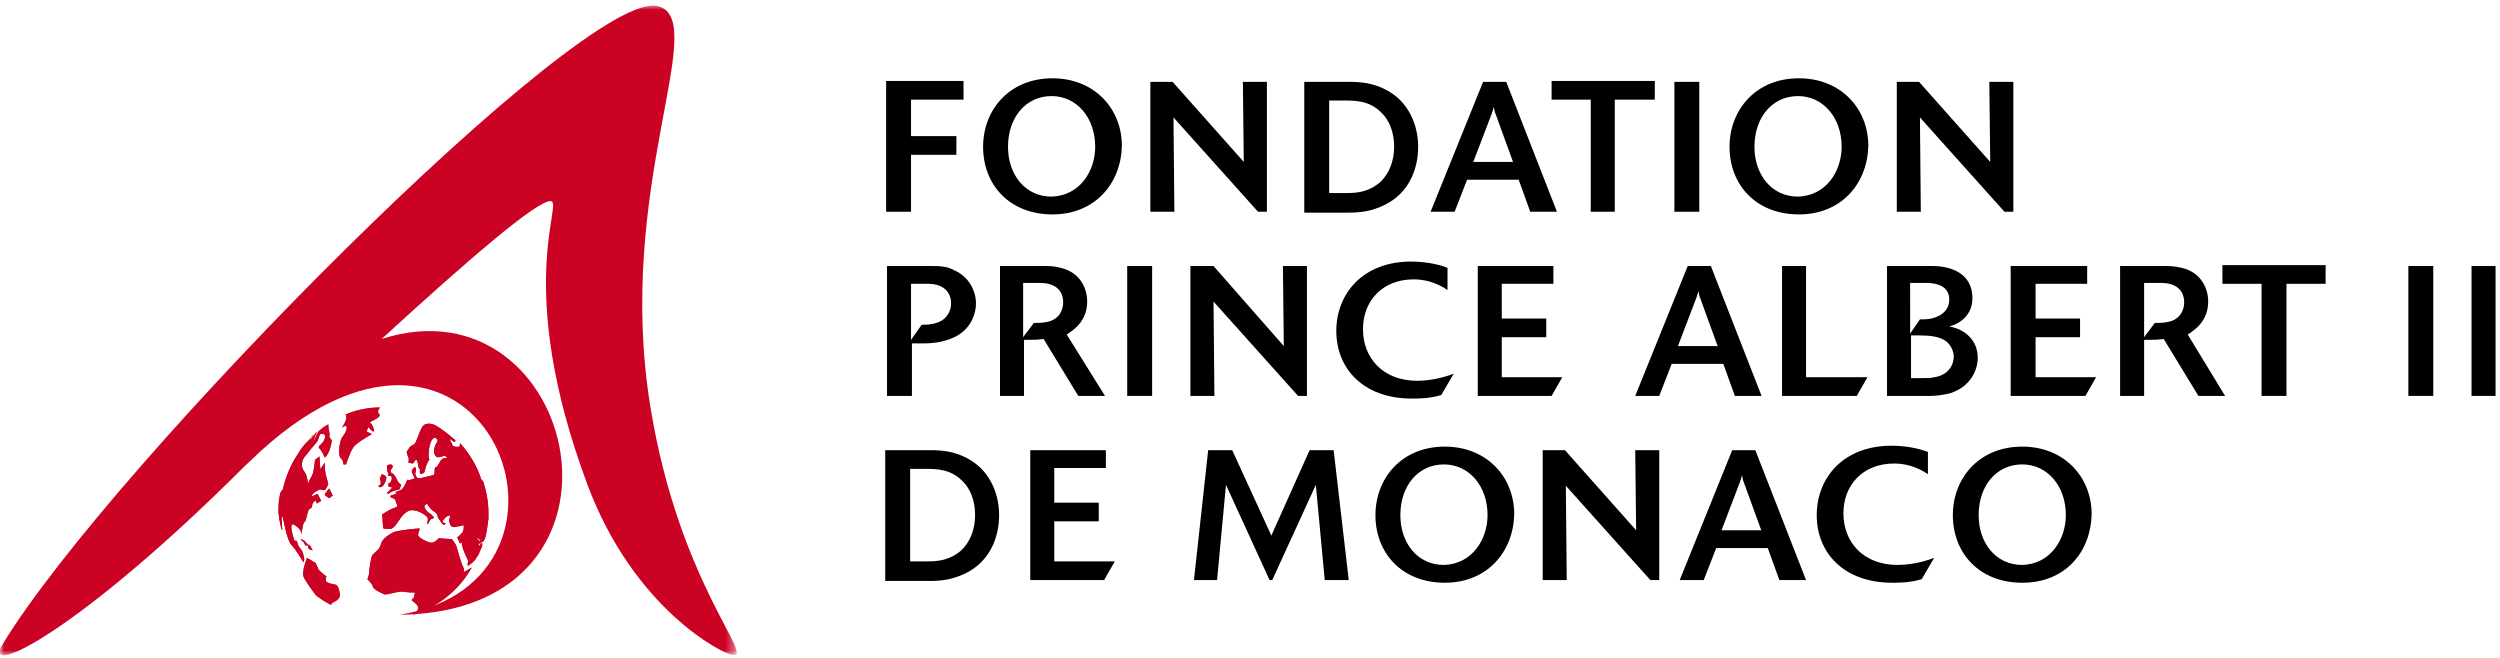
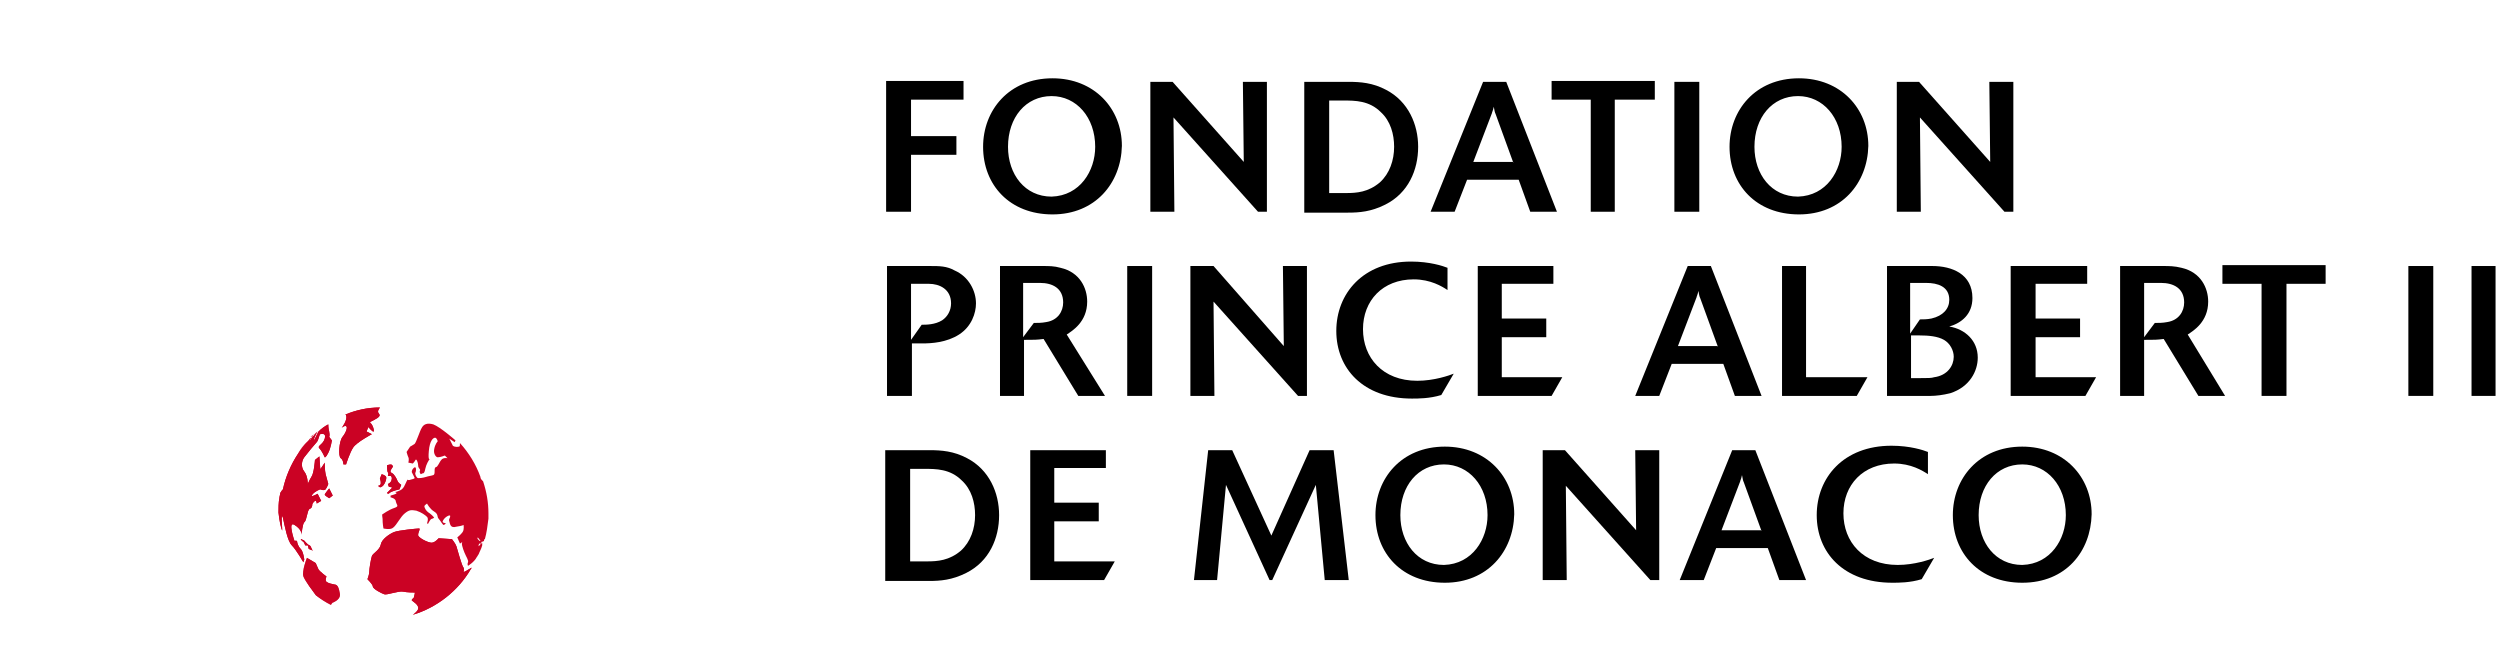
<svg xmlns="http://www.w3.org/2000/svg" version="1.1" id="Capa_1" x="0px" y="0px" viewBox="0 0 281 74" style="enable-background:new 0 0 281 74;" xml:space="preserve">
  <style type="text/css">
	.st0{fill-rule:evenodd;clip-rule:evenodd;}
	.st1{fill-rule:evenodd;clip-rule:evenodd;fill:#CB0224;}
	.st2{filter:url(#Adobe_OpacityMaskFilter);}
	.st3{fill-rule:evenodd;clip-rule:evenodd;fill:#FFFFFF;}
	.st4{mask:url(#mask-2_1_);fill-rule:evenodd;clip-rule:evenodd;fill:#CB0224;}
	.st5{filter:url(#Adobe_OpacityMaskFilter_1_);}
	.st6{mask:url(#mask-2_2_);fill-rule:evenodd;clip-rule:evenodd;fill:#CB0224;}
</style>
  <title>FPA2 LABEL FR cmjn full white</title>
  <g>
    <polyline id="Fill-1" class="st0" points="102.4,23.8 99.6,23.8 99.6,9.1 108.3,9.1 108.3,11.2 102.4,11.2 102.4,15.3 107.5,15.3    107.5,17.4 102.4,17.4 102.4,23.8  " />
    <path id="Fill-2" class="st0" d="M123.1,16.5c0-3.3-2.1-5.7-4.9-5.7c-2.9,0-4.9,2.4-4.9,5.7c0,3.1,1.9,5.6,4.9,5.6   C121.4,22,123.1,19.2,123.1,16.5z M118.3,24.1c-4.8,0-7.8-3.3-7.8-7.6c0-4.1,2.9-7.7,7.8-7.7c4.7,0,7.8,3.4,7.8,7.6   C126,20.6,123.1,24.1,118.3,24.1L118.3,24.1z" />
    <polyline id="Fill-3" class="st0" points="142.4,23.8 141.4,23.8 131.9,13.2 132,23.8 129.3,23.8 129.3,9.2 131.8,9.2 139.8,18.2    139.7,9.2 142.4,9.2 142.4,23.8  " />
    <path id="Fill-4" class="st0" d="M149.4,21.7h1.9c1.2,0,2.5-0.1,3.8-1.2c1.1-1,1.6-2.5,1.6-4c0-1.4-0.4-2.9-1.5-3.9   c-1.3-1.3-2.9-1.3-4.2-1.3h-1.6V21.7z M146.7,9.2h4.9c1.3,0,2.7,0.1,4.2,0.9c2.5,1.3,3.6,3.9,3.6,6.4c0,2.6-1.1,5.2-3.7,6.5   c-1.6,0.8-2.9,0.9-4.2,0.9h-4.9V9.2L146.7,9.2z" />
    <path id="Fill-5" class="st0" d="M170.1,18.3l-2-5.5c-0.1-0.2-0.1-0.3-0.2-0.8c-0.1,0.5-0.2,0.6-0.2,0.7l-2.1,5.5H170.1z M175,23.8   h-3l-1.3-3.6h-5.8l-1.4,3.6h-2.7l5.9-14.6h2.6L175,23.8L175,23.8z" />
    <polyline id="Fill-6" class="st0" points="181.5,23.8 178.8,23.8 178.8,11.2 174.4,11.2 174.4,9.1 186,9.1 186,11.2 181.5,11.2    181.5,23.8  " />
    <polygon id="Fill-7" class="st0" points="188.2,23.8 191,23.8 191,9.2 188.2,9.2  " />
    <path id="Fill-8" class="st0" d="M207,16.5c0-3.3-2.1-5.7-4.9-5.7c-2.9,0-4.9,2.4-4.9,5.7c0,3.1,1.9,5.6,4.9,5.6   C205.3,22,207,19.2,207,16.5z M202.2,24.1c-4.8,0-7.8-3.3-7.8-7.6c0-4.1,2.9-7.7,7.8-7.7c4.7,0,7.8,3.4,7.8,7.6   C209.9,20.6,207,24.1,202.2,24.1L202.2,24.1z" />
    <polyline id="Fill-9" class="st0" points="226.3,23.8 225.3,23.8 215.8,13.2 215.9,23.8 213.2,23.8 213.2,9.2 215.7,9.2    223.7,18.2 223.6,9.2 226.3,9.2 226.3,23.8  " />
    <path id="Fill-10" class="st0" d="M102.4,38.2l1.2-1.7c0.5,0,1.5,0,2.3-0.5c0.6-0.4,1-1.1,1-1.9c0-1.6-1.3-2.2-2.5-2.2h-2V38.2z    M102.4,44.5h-2.7V29.9h4.8c1.1,0,1.9,0,2.8,0.5c1.6,0.7,2.4,2.3,2.4,3.7c0,1.1-0.5,2.6-1.9,3.5c-1.4,0.9-3.1,1-4.1,1h-1.2V44.5   L102.4,44.5z" />
    <path id="Fill-11" class="st0" d="M115,37.9l1.2-1.6c0.4,0,0.9,0,1.4-0.1c1.3-0.2,1.9-1.2,1.9-2.2c0-1.6-1.2-2.2-2.6-2.2H115V37.9z    M124.2,44.5h-3l-3.9-6.4c-0.8,0.1-1,0.1-2.2,0.1v6.3h-2.7V29.9h4.8c0.7,0,1.3,0,2,0.2c2.2,0.5,3,2.3,3,3.8c0,2.3-1.7,3.3-2.3,3.7   L124.2,44.5L124.2,44.5z" />
    <polygon id="Fill-12" class="st0" points="126.7,44.5 129.5,44.5 129.5,29.9 126.7,29.9  " />
    <polyline id="Fill-13" class="st0" points="146.9,44.5 145.9,44.5 136.4,33.9 136.5,44.5 133.8,44.5 133.8,29.9 136.4,29.9    144.3,38.9 144.2,29.9 146.9,29.9 146.9,44.5  " />
    <path id="Fill-14" class="st0" d="M162,44.4c-1.3,0.4-2.6,0.4-3.3,0.4c-5.5,0-8.5-3.4-8.5-7.6c0-4.2,3-7.8,8.4-7.8   c2.1,0,3.6,0.5,4.1,0.7v2.5c-0.6-0.4-1.9-1.2-3.8-1.2c-3.5,0-5.7,2.4-5.7,5.6c0,3.2,2.2,5.8,6.1,5.8c1.9,0,3.6-0.6,4.1-0.8   L162,44.4" />
    <polyline id="Fill-15" class="st0" points="174.4,44.5 166.1,44.5 166.1,29.9 174.6,29.9 174.6,31.9 168.8,31.9 168.8,35.8    173.8,35.8 173.8,37.9 168.8,37.9 168.8,42.4 175.6,42.4 174.4,44.5  " />
    <path id="Fill-16" class="st0" d="M193.1,39l-2-5.5c-0.1-0.2-0.1-0.3-0.2-0.8c-0.1,0.5-0.2,0.6-0.2,0.7l-2.1,5.5H193.1z M198,44.5   h-3l-1.3-3.6h-5.8l-1.4,3.6h-2.7l5.9-14.6h2.6L198,44.5L198,44.5z" />
    <polyline id="Fill-17" class="st0" points="208.7,44.5 200.3,44.5 200.3,29.9 203,29.9 203,42.4 209.9,42.4 208.7,44.5  " />
    <path id="Fill-18" class="st0" d="M214.7,42.5h1.1c0.9,0,1.3,0,1.6-0.1c1.5-0.2,2.2-1.3,2.2-2.3c0-0.7-0.4-1.5-1.1-1.9   c-0.7-0.4-1.7-0.5-2.8-0.5h-0.9V42.5z M214.7,37.5l1.1-1.6c0.4,0,0.8,0,1.3-0.1c1.3-0.3,2-1.1,2-2.1c0-1.5-1.3-1.9-2.6-1.9h-1.8   V37.5z M212.1,29.9h5.1c2.2,0,4.5,0.9,4.5,3.6c0,1.8-1.2,2.8-2.6,3.2c1.8,0.3,3.2,1.6,3.2,3.5c0,1.5-0.9,3.3-3.1,4   c-0.8,0.2-1.6,0.3-2.2,0.3h-4.9V29.9L212.1,29.9z" />
    <polyline id="Fill-19" class="st0" points="234.4,44.5 226,44.5 226,29.9 234.6,29.9 234.6,31.9 228.8,31.9 228.8,35.8 233.8,35.8    233.8,37.9 228.8,37.9 228.8,42.4 235.6,42.4 234.4,44.5  " />
    <path id="Fill-20" class="st0" d="M241,37.9l1.2-1.6c0.4,0,0.9,0,1.4-0.1c1.3-0.2,1.9-1.2,1.9-2.2c0-1.6-1.2-2.2-2.6-2.2H241V37.9z    M250.1,44.5h-3l-3.9-6.4c-0.8,0.1-1,0.1-2.2,0.1v6.3h-2.7V29.9h4.8c0.7,0,1.3,0,2.1,0.2c2.2,0.5,3,2.3,3,3.8   c0,2.3-1.7,3.3-2.3,3.7L250.1,44.5L250.1,44.5z" />
    <polyline id="Fill-21" class="st0" points="257,44.5 254.2,44.5 254.2,31.9 249.8,31.9 249.8,29.8 261.4,29.8 261.4,31.9 257,31.9    257,44.5  " />
    <polygon id="Fill-22" class="st0" points="270.7,44.5 273.5,44.5 273.5,29.9 270.7,29.9  " />
    <polygon id="Fill-23" class="st0" points="277.8,44.5 280.5,44.5 280.5,29.9 277.8,29.9  " />
    <path id="Fill-24" class="st0" d="M102.3,63.1h1.9c1.2,0,2.5-0.1,3.8-1.2c1.1-1,1.6-2.5,1.6-4c0-1.4-0.4-2.9-1.5-3.9   c-1.3-1.3-2.9-1.3-4.2-1.3h-1.6V63.1z M99.6,50.6h4.9c1.3,0,2.7,0.1,4.2,0.9c2.5,1.3,3.6,3.9,3.6,6.4c0,2.6-1.1,5.2-3.7,6.5   c-1.6,0.8-2.9,0.9-4.2,0.9h-4.9V50.6L99.6,50.6z" />
    <polyline id="Fill-25" class="st0" points="124.1,65.2 115.8,65.2 115.8,50.6 124.3,50.6 124.3,52.6 118.5,52.6 118.5,56.5    123.5,56.5 123.5,58.6 118.5,58.6 118.5,63.1 125.3,63.1 124.1,65.2  " />
    <polyline id="Fill-26" class="st0" points="151.6,65.2 148.9,65.2 147.9,54.5 143,65.2 142.7,65.2 137.8,54.5 136.8,65.2    134.2,65.2 135.8,50.6 138.5,50.6 142.9,60.2 147.2,50.6 149.9,50.6 151.6,65.2  " />
    <path id="Fill-27" class="st0" d="M167.2,57.9c0-3.3-2.1-5.7-4.9-5.7c-2.9,0-4.9,2.4-4.9,5.7c0,3.1,1.9,5.6,4.9,5.6   C165.5,63.4,167.2,60.6,167.2,57.9z M162.4,65.5c-4.8,0-7.8-3.3-7.8-7.6c0-4.1,2.9-7.7,7.8-7.7c4.7,0,7.8,3.4,7.8,7.6   C170.1,62,167.2,65.5,162.4,65.5L162.4,65.5z" />
    <polyline id="Fill-28" class="st0" points="186.5,65.2 185.5,65.2 176,54.6 176.1,65.2 173.4,65.2 173.4,50.6 175.9,50.6    183.9,59.6 183.8,50.6 186.5,50.6 186.5,65.2  " />
    <path id="Fill-29" class="st0" d="M198,59.7l-2-5.5c-0.1-0.2-0.1-0.3-0.2-0.8c-0.1,0.5-0.2,0.6-0.2,0.7l-2.1,5.5H198z M203,65.2h-3   l-1.3-3.6h-5.8l-1.4,3.6h-2.7l5.9-14.6h2.6L203,65.2L203,65.2z" />
    <path id="Fill-30" class="st0" d="M216,65.1c-1.3,0.4-2.6,0.4-3.3,0.4c-5.5,0-8.5-3.4-8.5-7.6c0-4.2,3-7.8,8.4-7.8   c2.1,0,3.6,0.5,4.1,0.7v2.5c-0.6-0.4-1.9-1.2-3.8-1.2c-3.5,0-5.7,2.4-5.7,5.6c0,3.2,2.2,5.8,6.1,5.8c1.9,0,3.6-0.6,4.1-0.8   L216,65.1" />
    <path id="Fill-31" class="st0" d="M232.2,57.9c0-3.3-2.1-5.7-4.9-5.7c-2.9,0-4.9,2.4-4.9,5.7c0,3.1,1.9,5.6,4.9,5.6   C230.5,63.4,232.2,60.6,232.2,57.9z M227.3,65.5c-4.8,0-7.8-3.3-7.8-7.6c0-4.1,2.9-7.7,7.8-7.7c4.7,0,7.8,3.4,7.8,7.6   C235,62,232.2,65.5,227.3,65.5L227.3,65.5z" />
    <path id="Fill-32" class="st1" d="M53.5,60.4c0,0-0.1,0.3,0,0.4c0.1,0.2,0.1,0.6,0.1,0.6l0.4-0.4c0,0,0,0.1,0,0.3   c0.1-0.2,0.1-0.4,0.2-0.6c-0.2,0.1-0.3,0.1-0.3,0.1L53.5,60.4" />
    <path id="Fill-33" class="st1" d="M54.1,54.1c0.4,1.1,0.6,2.3,0.6,3.6C54.7,56.4,54.5,55.2,54.1,54.1" />
    <path id="Fill-34" class="st1" d="M35.2,49.5c0,0,0.3-0.6,0.5-1c-0.1,0.1-0.3,0.2-0.4,0.4c0,0.1,0,0.1-0.1,0.2   C35.3,49.1,35.2,49.5,35.2,49.5" />
    <path id="Fill-35" class="st1" d="M34.7,49.6c0.1,0,0.2-0.2,0.3-0.4C34.8,49.3,34.7,49.4,34.7,49.6C34.6,49.6,34.6,49.6,34.7,49.6" />
    <path id="Fill-36" class="st1" d="M43.6,53.1c0.1,0.1,0,0.4,0,0.4s0.1,0,0.3,0c0.1,0,0.2,0.2,0.1,0.5c-0.1,0.3-0.4,0.4-0.4,0.4   l0.1,0.3l0.4,0.1l-0.6,0.6c0,0,0.1,0.2,0.3,0c0.2-0.2,1.1-0.4,1.1-0.4l0.2-0.5c0,0-0.3-0.2-0.4-0.4c-0.1-0.3-0.4-0.8-0.6-0.9   s-0.3-0.2-0.1-0.5c0.2-0.3,0.2-0.2,0.1-0.4c-0.1-0.2-0.6,0-0.6,0S43.5,53,43.6,53.1" />
    <path id="Fill-37" class="st1" d="M43.6,53.1c0.1,0.1,0,0.4,0,0.4s0.1,0,0.3,0c0.1,0,0.2,0.2,0.1,0.5c-0.1,0.3-0.4,0.4-0.4,0.4   l0.1,0.3l0.4,0.1l-0.6,0.6c0,0,0.1,0.2,0.3,0c0.2-0.2,1.1-0.4,1.1-0.4l0.2-0.5c0,0-0.3-0.2-0.4-0.4c-0.1-0.3-0.4-0.8-0.6-0.9   s-0.3-0.2-0.1-0.5c0.2-0.3,0.2-0.2,0.1-0.4c-0.1-0.2-0.6,0-0.6,0S43.5,53,43.6,53.1" />
    <path id="Fill-38" class="st1" d="M42.6,46c-1.4,0-2.7,0.3-3.9,0.8C39.9,46.3,41.3,46,42.6,46" />
    <path id="Fill-39" class="st1" d="M38.4,48.1c0,0,0.3-0.3,0.5-0.2c0.2,0.1,0,0.7-0.4,1.2s-0.5,2.2-0.2,2.4s0.3,0.7,0.3,0.7l0.3,0   c0,0,0.4-1.3,0.8-1.9c0.4-0.6,2.1-1.5,2.1-1.5l-0.6-0.3l0.2-0.5c0,0,0.5,0.6,0.6,0.5s-0.1-0.7-0.3-0.9c-0.3-0.2,0.1-0.2,0.7-0.6   c0.6-0.4,0-0.5,0.1-0.8c0-0.1,0.1-0.2,0.2-0.4c-1.4,0-2.7,0.3-3.9,0.8c0.1,0,0.1,0.1,0.1,0.1C39.1,47.2,38.4,48.1,38.4,48.1" />
    <path id="Fill-40" class="st1" d="M38.4,48.1c0,0,0.3-0.3,0.5-0.2c0.2,0.1,0,0.7-0.4,1.2s-0.5,2.2-0.2,2.4s0.3,0.7,0.3,0.7l0.3,0   c0,0,0.4-1.3,0.8-1.9c0.4-0.6,2.1-1.5,2.1-1.5l-0.6-0.3l0.2-0.5c0,0,0.5,0.6,0.6,0.5s-0.1-0.7-0.3-0.9c-0.3-0.2,0.1-0.2,0.7-0.6   c0.6-0.4,0-0.5,0.1-0.8c0-0.1,0.1-0.2,0.2-0.4c-1.4,0-2.7,0.3-3.9,0.8c0.1,0,0.1,0.1,0.1,0.1C39.1,47.2,38.4,48.1,38.4,48.1" />
    <path id="Fill-41" class="st1" d="M48.4,51.7C48.4,51.7,48.4,51.7,48.4,51.7C48.4,51.7,48.4,51.7,48.4,51.7" />
    <path id="Fill-42" class="st1" d="M48.4,51.7C48.4,51.7,48.4,51.7,48.4,51.7C48.4,51.7,48.4,51.7,48.4,51.7" />
    <path id="Fill-43" class="st1" d="M43.4,53.6c-0.1-0.2-0.5-0.3-0.5-0.3l-0.2,0.5c0,0,0.1,0.2,0.1,0.5c0,0.3-0.3,0.3-0.3,0.3   s0.2,0.3,0.4,0.1C43.2,54.6,43.5,53.8,43.4,53.6" />
    <path id="Fill-44" class="st1" d="M43.4,53.6c-0.1-0.2-0.5-0.3-0.5-0.3l-0.2,0.5c0,0,0.1,0.2,0.1,0.5c0,0.3-0.3,0.3-0.3,0.3   s0.2,0.3,0.4,0.1C43.2,54.6,43.5,53.8,43.4,53.6" />
    <path id="Fill-45" class="st1" d="M54.7,58.3c0,0.8-0.2,1.6-0.4,2.3C54.5,59.9,54.6,59.1,54.7,58.3" />
    <path id="Fill-46" class="st1" d="M53.7,62.4c0.1-0.3,0.3-0.6,0.4-1C54,61.8,53.8,62.1,53.7,62.4C53.7,62.4,53.7,62.4,53.7,62.4" />
    <path id="Fill-47" class="st1" d="M51.6,49.8c1,1.1,1.8,2.4,2.3,3.8C53.4,52.2,52.6,50.9,51.6,49.8" />
    <path id="Fill-48" class="st1" d="M54.7,57.7c0,0.1,0,0.1,0,0.2C54.7,57.8,54.7,57.7,54.7,57.7" />
-     <path id="Fill-49" class="st1" d="M54,53.6c-0.5-1.4-1.3-2.7-2.3-3.8c0,0.2,0,0.4-0.1,0.4c-0.5,0.1-0.7-0.1-0.7-0.1l-0.4-0.8   l0.6,0.4l0.1-0.2c0,0-1.7-1.5-2.5-1.8c-0.7-0.2-1.1,0-1.3,0.4c-0.2,0.3-0.6,1.6-0.8,1.8c-0.3,0.2-0.5,0.3-0.5,0.3l-0.4,0.6   c0,0,0.1,0.4,0.2,0.6c0.1,0.2,0,0.6,0,0.6l0.5,0.1c0,0,0.2-0.2,0.3-0.4s0.3,0.3,0.3,0.6c0,0.4,0.3,0.4,0.2,0.6   c-0.1,0.2,0.1,0.4,0.1,0.4l0.2-0.1c0,0,0.2,0.1,0.3-0.5c0.1-0.5,0.4-1,0.5-1.1c0,0-0.2,0.2-0.1-0.9c0.1-1.2,0.5-1.5,0.7-1.5   c0.2,0,0.3,0.4,0.3,0.4s-0.3,0.3-0.4,0.9c-0.1,0.5,0.2,0.9,0.4,0.9c0.3,0,0.8-0.2,0.8-0.2l0.3,0.3c0,0-0.5-0.1-0.7,0.2   c-0.2,0.2-0.4,0.8-0.6,0.8c-0.3,0.1,0,0.8-0.3,0.9c-0.3,0.1-0.5,0.1-0.8,0.2s-0.9,0.2-1,0.1s-0.3-0.4-0.2-0.6   c0.1-0.2,0.1-0.8-0.2-0.5c-0.3,0.3-0.2,0.5-0.2,0.5l0.3,0.6c0,0,0.1,0.1-0.4,0.2c-0.5,0.2-0.3-0.2-0.5,0.2c-0.2,0.4-0.3,0.8-0.7,1   c-0.4,0.2-0.6,0.2-0.6,0.2s0.3,0.1,0.1,0.2c-0.2,0.1-0.6,0.2-0.6,0.2l0,0.2c0,0,0.6,0.1,0.6,0.5c0.1,0.4,0.4,0.5-0.2,0.7   S43,57.8,43,57.8s-0.1-0.1,0,0.5c0,0.6,0.1,1.1,0.1,1.1s0.8,0.2,1.1-0.1c0.4-0.3,0.8-1.2,1.3-1.6c0.5-0.4,0.7-0.4,1.3-0.3   c0.6,0.2,1,0.5,1.2,0.7s0,0.7,0,0.7l0.1,0.1c0,0,0.2-0.4,0.3-0.5c0.1-0.1,0.2-0.1,0.2-0.1l0.2-0.1c0,0-0.1-0.2-0.5-0.5   c-0.5-0.3-0.6-0.7-0.6-0.8c0-0.1,0.3-0.3,0.3-0.3s0.3,0.6,0.8,0.9c0.5,0.3,0.3,0.6,0.5,0.8c0.2,0.2,0.5,0.8,0.6,0.7   c0.2-0.1,0.2-0.2,0.2-0.2s-0.5,0-0.3-0.3c0.2-0.4,0.8-0.7,0.8-0.5c0,0.3-0.2,0.3-0.1,0.6c0.1,0.3,0.1,0.8,0.8,0.6   c0.7-0.1,0.8-0.2,0.8-0.2s0.1,0.5-0.1,0.8c-0.2,0.3-0.6,0.6-0.6,0.6l0.3,0.7l0.3-0.2c-0.2,0.1,0,0.7,0.2,1.2   c0.2,0.5,0.5,0.9,0.4,1.1s0,0.4,0,0.4s0.7-0.4,1-1c0.1-0.1,0.1-0.2,0.2-0.3c0.1-0.3,0.3-0.6,0.4-1c0-0.2,0-0.3,0-0.3l-0.4,0.4   c0,0,0-0.5-0.1-0.6c-0.1-0.2,0-0.4,0-0.4l0.4,0.5c0,0,0.2,0,0.3-0.1v0c0-0.1,0-0.2,0.1-0.2c0.2-0.7,0.3-1.5,0.4-2.3c0,0,0,0,0,0   c0-0.1,0-0.2,0-0.3c0,0,0-0.1,0-0.1c0-0.1,0-0.1,0-0.2c0-1.2-0.2-2.4-0.6-3.6C54.1,53.9,54,53.8,54,53.6" />
    <path id="Fill-50" class="st1" d="M54,53.6c-0.5-1.4-1.3-2.7-2.3-3.8c0,0.2,0,0.4-0.1,0.4c-0.5,0.1-0.7-0.1-0.7-0.1l-0.4-0.8   l0.6,0.4l0.1-0.2c0,0-1.7-1.5-2.5-1.8c-0.7-0.2-1.1,0-1.3,0.4c-0.2,0.3-0.6,1.6-0.8,1.8c-0.3,0.2-0.5,0.3-0.5,0.3l-0.4,0.6   c0,0,0.1,0.4,0.2,0.6c0.1,0.2,0,0.6,0,0.6l0.5,0.1c0,0,0.2-0.2,0.3-0.4s0.3,0.3,0.3,0.6c0,0.4,0.3,0.4,0.2,0.6   c-0.1,0.2,0.1,0.4,0.1,0.4l0.2-0.1c0,0,0.2,0.1,0.3-0.5c0.1-0.5,0.4-1,0.5-1.1c0,0-0.2,0.2-0.1-0.9c0.1-1.2,0.5-1.5,0.7-1.5   c0.2,0,0.3,0.4,0.3,0.4s-0.3,0.3-0.4,0.9c-0.1,0.5,0.2,0.9,0.4,0.9c0.3,0,0.8-0.2,0.8-0.2l0.3,0.3c0,0-0.5-0.1-0.7,0.2   c-0.2,0.2-0.4,0.8-0.6,0.8c-0.3,0.1,0,0.8-0.3,0.9c-0.3,0.1-0.5,0.1-0.8,0.2s-0.9,0.2-1,0.1s-0.3-0.4-0.2-0.6   c0.1-0.2,0.1-0.8-0.2-0.5c-0.3,0.3-0.2,0.5-0.2,0.5l0.3,0.6c0,0,0.1,0.1-0.4,0.2c-0.5,0.2-0.3-0.2-0.5,0.2c-0.2,0.4-0.3,0.8-0.7,1   c-0.4,0.2-0.6,0.2-0.6,0.2s0.3,0.1,0.1,0.2c-0.2,0.1-0.6,0.2-0.6,0.2l0,0.2c0,0,0.6,0.1,0.6,0.5c0.1,0.4,0.4,0.5-0.2,0.7   S43,57.8,43,57.8s-0.1-0.1,0,0.5c0,0.6,0.1,1.1,0.1,1.1s0.8,0.2,1.1-0.1c0.4-0.3,0.8-1.2,1.3-1.6c0.5-0.4,0.7-0.4,1.3-0.3   c0.6,0.2,1,0.5,1.2,0.7s0,0.7,0,0.7l0.1,0.1c0,0,0.2-0.4,0.3-0.5c0.1-0.1,0.2-0.1,0.2-0.1l0.2-0.1c0,0-0.1-0.2-0.5-0.5   c-0.5-0.3-0.6-0.7-0.6-0.8c0-0.1,0.3-0.3,0.3-0.3s0.3,0.6,0.8,0.9c0.5,0.3,0.3,0.6,0.5,0.8c0.2,0.2,0.5,0.8,0.6,0.7   c0.2-0.1,0.2-0.2,0.2-0.2s-0.5,0-0.3-0.3c0.2-0.4,0.8-0.7,0.8-0.5c0,0.3-0.2,0.3-0.1,0.6c0.1,0.3,0.1,0.8,0.8,0.6   c0.7-0.1,0.8-0.2,0.8-0.2s0.1,0.5-0.1,0.8c-0.2,0.3-0.6,0.6-0.6,0.6l0.3,0.7l0.3-0.2c-0.2,0.1,0,0.7,0.2,1.2   c0.2,0.5,0.5,0.9,0.4,1.1s0,0.4,0,0.4s0.7-0.4,1-1c0.1-0.1,0.1-0.2,0.2-0.3c0.1-0.3,0.3-0.6,0.4-1c0-0.2,0-0.3,0-0.3l-0.4,0.4   c0,0,0-0.5-0.1-0.6c-0.1-0.2,0-0.4,0-0.4l0.4,0.5c0,0,0.2,0,0.3-0.1v0c0-0.1,0-0.2,0.1-0.2c0.2-0.7,0.3-1.5,0.4-2.3c0,0,0,0,0,0   c0-0.1,0-0.2,0-0.3c0,0,0-0.1,0-0.1c0-0.1,0-0.1,0-0.2c0-1.2-0.2-2.4-0.6-3.6C54.1,53.9,54,53.8,54,53.6" />
    <path id="Fill-51" class="st1" d="M54.2,60.8c0-0.1,0-0.2,0.1-0.2C54.3,60.7,54.3,60.8,54.2,60.8L54.2,60.8" />
    <path id="Fill-52" class="st1" d="M54.2,60.8c0-0.1,0-0.2,0.1-0.2C54.3,60.7,54.3,60.8,54.2,60.8L54.2,60.8" />
    <path id="Fill-53" class="st1" d="M54.2,60.8c0-0.1,0-0.2,0.1-0.2C54.3,60.7,54.3,60.8,54.2,60.8L54.2,60.8" />
    <path id="Fill-54" class="st1" d="M46.4,68.9c2.7-0.8,5.1-2.7,6.5-5.1l0,0C51.5,66.2,49.2,68,46.4,68.9" />
    <path id="Fill-55" class="st1" d="M52.5,64.1c-0.1,0.1-0.4,0.2-0.4,0.2s0.1-0.3,0-0.5c-0.2-0.2-0.7-2.1-0.8-2.4   c-0.1-0.3-0.5-0.8-0.5-0.8l-1.5-0.1c0,0-0.4,0.5-0.8,0.5c-0.4,0-1.6-0.6-1.5-0.9c0-0.3,0.3-0.7,0.1-0.7c-0.2,0-2.3,0.2-2.8,0.4   c-0.5,0.2-1.4,0.8-1.5,1.4c-0.1,0.6-0.9,1-1,1.3c-0.1,0.3-0.3,1.4-0.3,1.8c0,0.3-0.2,0.8-0.2,0.8s0.6,0.6,0.6,0.8   c0,0.3,1,0.8,1.3,0.9c0.3,0.1,1.6-0.4,2.1-0.3c0.5,0.1,1.1,0.1,1.3,0.1c0.1-0.1-0.1,0.6-0.1,0.6s-0.3,0.2-0.2,0.3   c0.1,0.1,0.8,0.5,0.7,0.9c0,0.2-0.3,0.5-0.6,0.7c2.7-0.8,5.1-2.7,6.5-5.1c0.1-0.1,0.1-0.2,0.1-0.2S52.7,64,52.5,64.1" />
    <path id="Fill-56" class="st1" d="M52.5,64.1c-0.1,0.1-0.4,0.2-0.4,0.2s0.1-0.3,0-0.5c-0.2-0.2-0.7-2.1-0.8-2.4   c-0.1-0.3-0.5-0.8-0.5-0.8l-1.5-0.1c0,0-0.4,0.5-0.8,0.5c-0.4,0-1.6-0.6-1.5-0.9c0-0.3,0.3-0.7,0.1-0.7c-0.2,0-2.3,0.2-2.8,0.4   c-0.5,0.2-1.4,0.8-1.5,1.4c-0.1,0.6-0.9,1-1,1.3c-0.1,0.3-0.3,1.4-0.3,1.8c0,0.3-0.2,0.8-0.2,0.8s0.6,0.6,0.6,0.8   c0,0.3,1,0.8,1.3,0.9c0.3,0.1,1.6-0.4,2.1-0.3c0.5,0.1,1.1,0.1,1.3,0.1c0.1-0.1-0.1,0.6-0.1,0.6s-0.3,0.2-0.2,0.3   c0.1,0.1,0.8,0.5,0.7,0.9c0,0.2-0.3,0.5-0.6,0.7c2.7-0.8,5.1-2.7,6.5-5.1c0.1-0.1,0.1-0.2,0.1-0.2S52.7,64,52.5,64.1" />
    <path id="Fill-57" class="st1" d="M34.6,49.6c-0.5,0.5-0.9,1-1.2,1.5c0,0,0,0,0,0C33.7,50.6,34.1,50,34.6,49.6" />
    <path id="Fill-58" class="st1" d="M36.9,47.7c-0.4,0.2-0.8,0.5-1.1,0.8C36.1,48.2,36.5,47.9,36.9,47.7" />
    <path id="Fill-59" class="st1" d="M35.3,48.8c-0.1,0.1-0.3,0.2-0.4,0.3C35.1,49.1,35.2,48.9,35.3,48.8" />
    <path id="Fill-60" class="st1" d="M31.5,55.4c0,0.2-0.1,0.4-0.1,0.6c-0.1,0.5-0.1,1.1-0.1,1.6c0.1,1,0.3,1.8,0.4,2   c0.1,0.3-0.2-2.3,0.1-1.4c0.2,0.9,0.5,2.6,1,3.1c0.5,0.5,1.3,1.9,1.3,1.9l0.1-0.3c0,0-0.1-0.9-0.4-1.2c-0.3-0.3-0.4-0.7-0.4-0.8   c0-0.2-0.3-0.1-0.3-0.1s-0.8-2.3,0-1.8c0.8,0.5,0.8,1,0.8,1.1c0-0.1,0.1-1.2,0.3-1.4c0.3-0.2,0.3-1.3,0.6-1.5   c0.3-0.1,0.3-0.4,0.3-0.5c0-0.1,0.3-0.5,0.4-0.4s0.1,0.3,0.1,0.3l0.5-0.3l-0.4-0.8c0,0-0.9,0.5-0.6,0.1S36,55,36,55s0.4,0.2,0.6,0   c0.2-0.3,0.3-0.6,0.3-0.6s-0.2-0.7-0.3-1.1c-0.1-0.4-0.1-1.3-0.1-1.3S36,52.8,36,52.7c0-0.1-0.1-1.4-0.1-1.4l-0.5,0.4   c0,0-0.1,1.5-0.4,1.9c-0.3,0.5-0.4,0.8-0.4,0.8s0-0.9-0.4-1.4c-0.4-0.5-0.3-1.2,0-1.6c0.3-0.4,1.2-1.5,1.4-1.7s0.3-0.9,0.4-0.9   c0.1,0,0.7-0.2,0.5,0.5c-0.2,0.7-0.9,0.8-0.6,1.1c0.3,0.3,0.6,1,0.6,1s0.1,0.1,0.4-0.5c0.3-0.6,0.4-1.4,0.4-1.4L37,49.1   c0,0,0.1-0.1,0-0.6c-0.1-0.4-0.1-0.7-0.1-0.8c-0.4,0.2-0.8,0.5-1.1,0.8c-0.2,0.4-0.5,1-0.5,1s0-0.5,0.1-0.5c0,0,0-0.1,0.1-0.2   c-0.1,0.1-0.3,0.2-0.4,0.3c-0.1,0.2-0.2,0.4-0.3,0.4c0,0-0.1,0-0.1,0c-0.5,0.5-0.9,1-1.2,1.5c-0.8,1.2-1.4,2.6-1.7,4   C31.6,55.2,31.6,55.3,31.5,55.4" />
    <path id="Fill-61" class="st1" d="M31.5,55.4c0,0.2-0.1,0.4-0.1,0.6c-0.1,0.5-0.1,1.1-0.1,1.6c0.1,1,0.3,1.8,0.4,2   c0.1,0.3-0.2-2.3,0.1-1.4c0.2,0.9,0.5,2.6,1,3.1c0.5,0.5,1.3,1.9,1.3,1.9l0.1-0.3c0,0-0.1-0.9-0.4-1.2c-0.3-0.3-0.4-0.7-0.4-0.8   c0-0.2-0.3-0.1-0.3-0.1s-0.8-2.3,0-1.8c0.8,0.5,0.8,1,0.8,1.1c0-0.1,0.1-1.2,0.3-1.4c0.3-0.2,0.3-1.3,0.6-1.5   c0.3-0.1,0.3-0.4,0.3-0.5c0-0.1,0.3-0.5,0.4-0.4s0.1,0.3,0.1,0.3l0.5-0.3l-0.4-0.8c0,0-0.9,0.5-0.6,0.1S36,55,36,55s0.4,0.2,0.6,0   c0.2-0.3,0.3-0.6,0.3-0.6s-0.2-0.7-0.3-1.1c-0.1-0.4-0.1-1.3-0.1-1.3S36,52.8,36,52.7c0-0.1-0.1-1.4-0.1-1.4l-0.5,0.4   c0,0-0.1,1.5-0.4,1.9c-0.3,0.5-0.4,0.8-0.4,0.8s0-0.9-0.4-1.4c-0.4-0.5-0.3-1.2,0-1.6c0.3-0.4,1.2-1.5,1.4-1.7s0.3-0.9,0.4-0.9   c0.1,0,0.7-0.2,0.5,0.5c-0.2,0.7-0.9,0.8-0.6,1.1c0.3,0.3,0.6,1,0.6,1s0.1,0.1,0.4-0.5c0.3-0.6,0.4-1.4,0.4-1.4L37,49.1   c0,0,0.1-0.1,0-0.6c-0.1-0.4-0.1-0.7-0.1-0.8c-0.4,0.2-0.8,0.5-1.1,0.8c-0.2,0.4-0.5,1-0.5,1s0-0.5,0.1-0.5c0,0,0-0.1,0.1-0.2   c-0.1,0.1-0.3,0.2-0.4,0.3c-0.1,0.2-0.2,0.4-0.3,0.4c0,0-0.1,0-0.1,0c-0.5,0.5-0.9,1-1.2,1.5c-0.8,1.2-1.4,2.6-1.7,4   C31.6,55.2,31.6,55.3,31.5,55.4" />
    <path id="Fill-62" class="st1" d="M34.8,61.3c-0.3-0.1-0.6-0.6-0.7-0.6c-0.1,0-0.2-0.1-0.2-0.1c-0.1,0-0.1,0-0.1,0s0.1,0.2,0.3,0.3   c0.1,0.1,0.2,0.4,0.2,0.4l0.3,0l0.1,0.4l0.5,0.2C35,61.8,35,61.4,34.8,61.3" />
    <path id="Fill-63" class="st1" d="M34.8,61.3c-0.3-0.1-0.6-0.6-0.7-0.6c-0.1,0-0.2-0.1-0.2-0.1c-0.1,0-0.1,0-0.1,0s0.1,0.2,0.3,0.3   c0.1,0.1,0.2,0.4,0.2,0.4l0.3,0l0.1,0.4l0.5,0.2C35,61.8,35,61.4,34.8,61.3" />
    <path id="Fill-64" class="st1" d="M37,54.9c0,0-0.5,0.6-0.5,0.7s0.5,0.4,0.5,0.4l0.4-0.3L37,54.9L37,54.9" />
    <path id="Fill-65" class="st1" d="M37,54.9c0,0-0.5,0.6-0.5,0.7s0.5,0.4,0.5,0.4l0.4-0.3L37,54.9L37,54.9" />
-     <path id="Fill-66" class="st1" d="M33.9,60.1C33.9,60.1,33.9,60.1,33.9,60.1C33.9,60.1,33.9,60.1,33.9,60.1" />
    <path id="Fill-67" class="st1" d="M33.9,60.1C33.9,60.1,33.9,60.1,33.9,60.1C33.9,60.1,33.9,60.1,33.9,60.1" />
    <path id="Fill-68" class="st1" d="M35.7,66.8c0.5,0.4,1.1,0.8,1.7,1.1C36.7,67.6,36.2,67.2,35.7,66.8   C35.7,66.8,35.7,66.8,35.7,66.8" />
    <path id="Fill-69" class="st1" d="M37.5,67.7c0.4-0.2,0.8-0.5,0.7-1c-0.1-0.5-0.2-1-0.6-1c-0.4-0.1-0.6-0.1-0.9-0.3   c-0.2-0.2,0-0.6,0-0.6s-0.7-0.5-0.9-0.8c-0.2-0.4-0.3-0.7-0.3-0.7l-1-0.6c0,0-0.6,1.5-0.4,2.1c0.2,0.5,1.1,1.7,1.4,2.1   c0.5,0.4,1.1,0.8,1.7,1.1C37.3,67.8,37.4,67.7,37.5,67.7" />
    <g id="Group-73">
      <g id="Clip-71">
		</g>
      <defs>
        <filter id="Adobe_OpacityMaskFilter" filterUnits="userSpaceOnUse" x="34.2" y="62.6" width="4.1" height="5.3">
          <feColorMatrix type="matrix" values="1 0 0 0 0  0 1 0 0 0  0 0 1 0 0  0 0 0 1 0" />
        </filter>
      </defs>
      <mask maskUnits="userSpaceOnUse" x="34.2" y="62.6" width="4.1" height="5.3" id="mask-2_1_">
        <g class="st2">
          <polygon id="path-1_1_" class="st3" points="0,0.6 82.8,0.6 82.8,73.8 0,73.8     " />
        </g>
      </mask>
      <path id="Fill-70" class="st4" d="M37.5,67.7c0.4-0.2,0.8-0.5,0.7-1c-0.1-0.5-0.2-1-0.6-1c-0.4-0.1-0.6-0.1-0.9-0.3    c-0.2-0.2,0-0.6,0-0.6s-0.7-0.5-0.9-0.8c-0.2-0.4-0.3-0.7-0.3-0.7l-1-0.6c0,0-0.6,1.5-0.4,2.1c0.2,0.5,1.1,1.7,1.4,2.1    c0.5,0.4,1.1,0.8,1.7,1.1C37.3,67.8,37.4,67.7,37.5,67.7" />
      <defs>
        <filter id="Adobe_OpacityMaskFilter_1_" filterUnits="userSpaceOnUse" x="0" y="0.6" width="82.8" height="73.2">
          <feColorMatrix type="matrix" values="1 0 0 0 0  0 1 0 0 0  0 0 1 0 0  0 0 0 1 0" />
        </filter>
      </defs>
      <mask maskUnits="userSpaceOnUse" x="0" y="0.6" width="82.8" height="73.2" id="mask-2_2_">
        <g class="st5">
-           <polygon id="path-1_2_" class="st3" points="0,0.6 82.8,0.6 82.8,73.8 0,73.8     " />
-         </g>
+           </g>
      </mask>
      <path id="Fill-72" class="st6" d="M73.1,45.7c-4-24.6,6.8-43.3,0.9-45C66-1.7,12.6,52.2,0.3,72.4c-2.5,4,8.5-1.3,27.3-20.1    c0,0,0,0,0,0c0.1-0.1,1.2-1.1,1.7-1.6c25.4-23,39.4,14.6,15.6,18.4c28.8-0.3,20.1-38.1-2-31c9.7-8.9,17.5-15.6,19-15.5    c1.5,0.1-4.2,9.5,4.1,31.8c5.2,14,15.2,19.1,16.3,19.2C85,74.1,76.3,65.5,73.1,45.7" />
    </g>
  </g>
</svg>